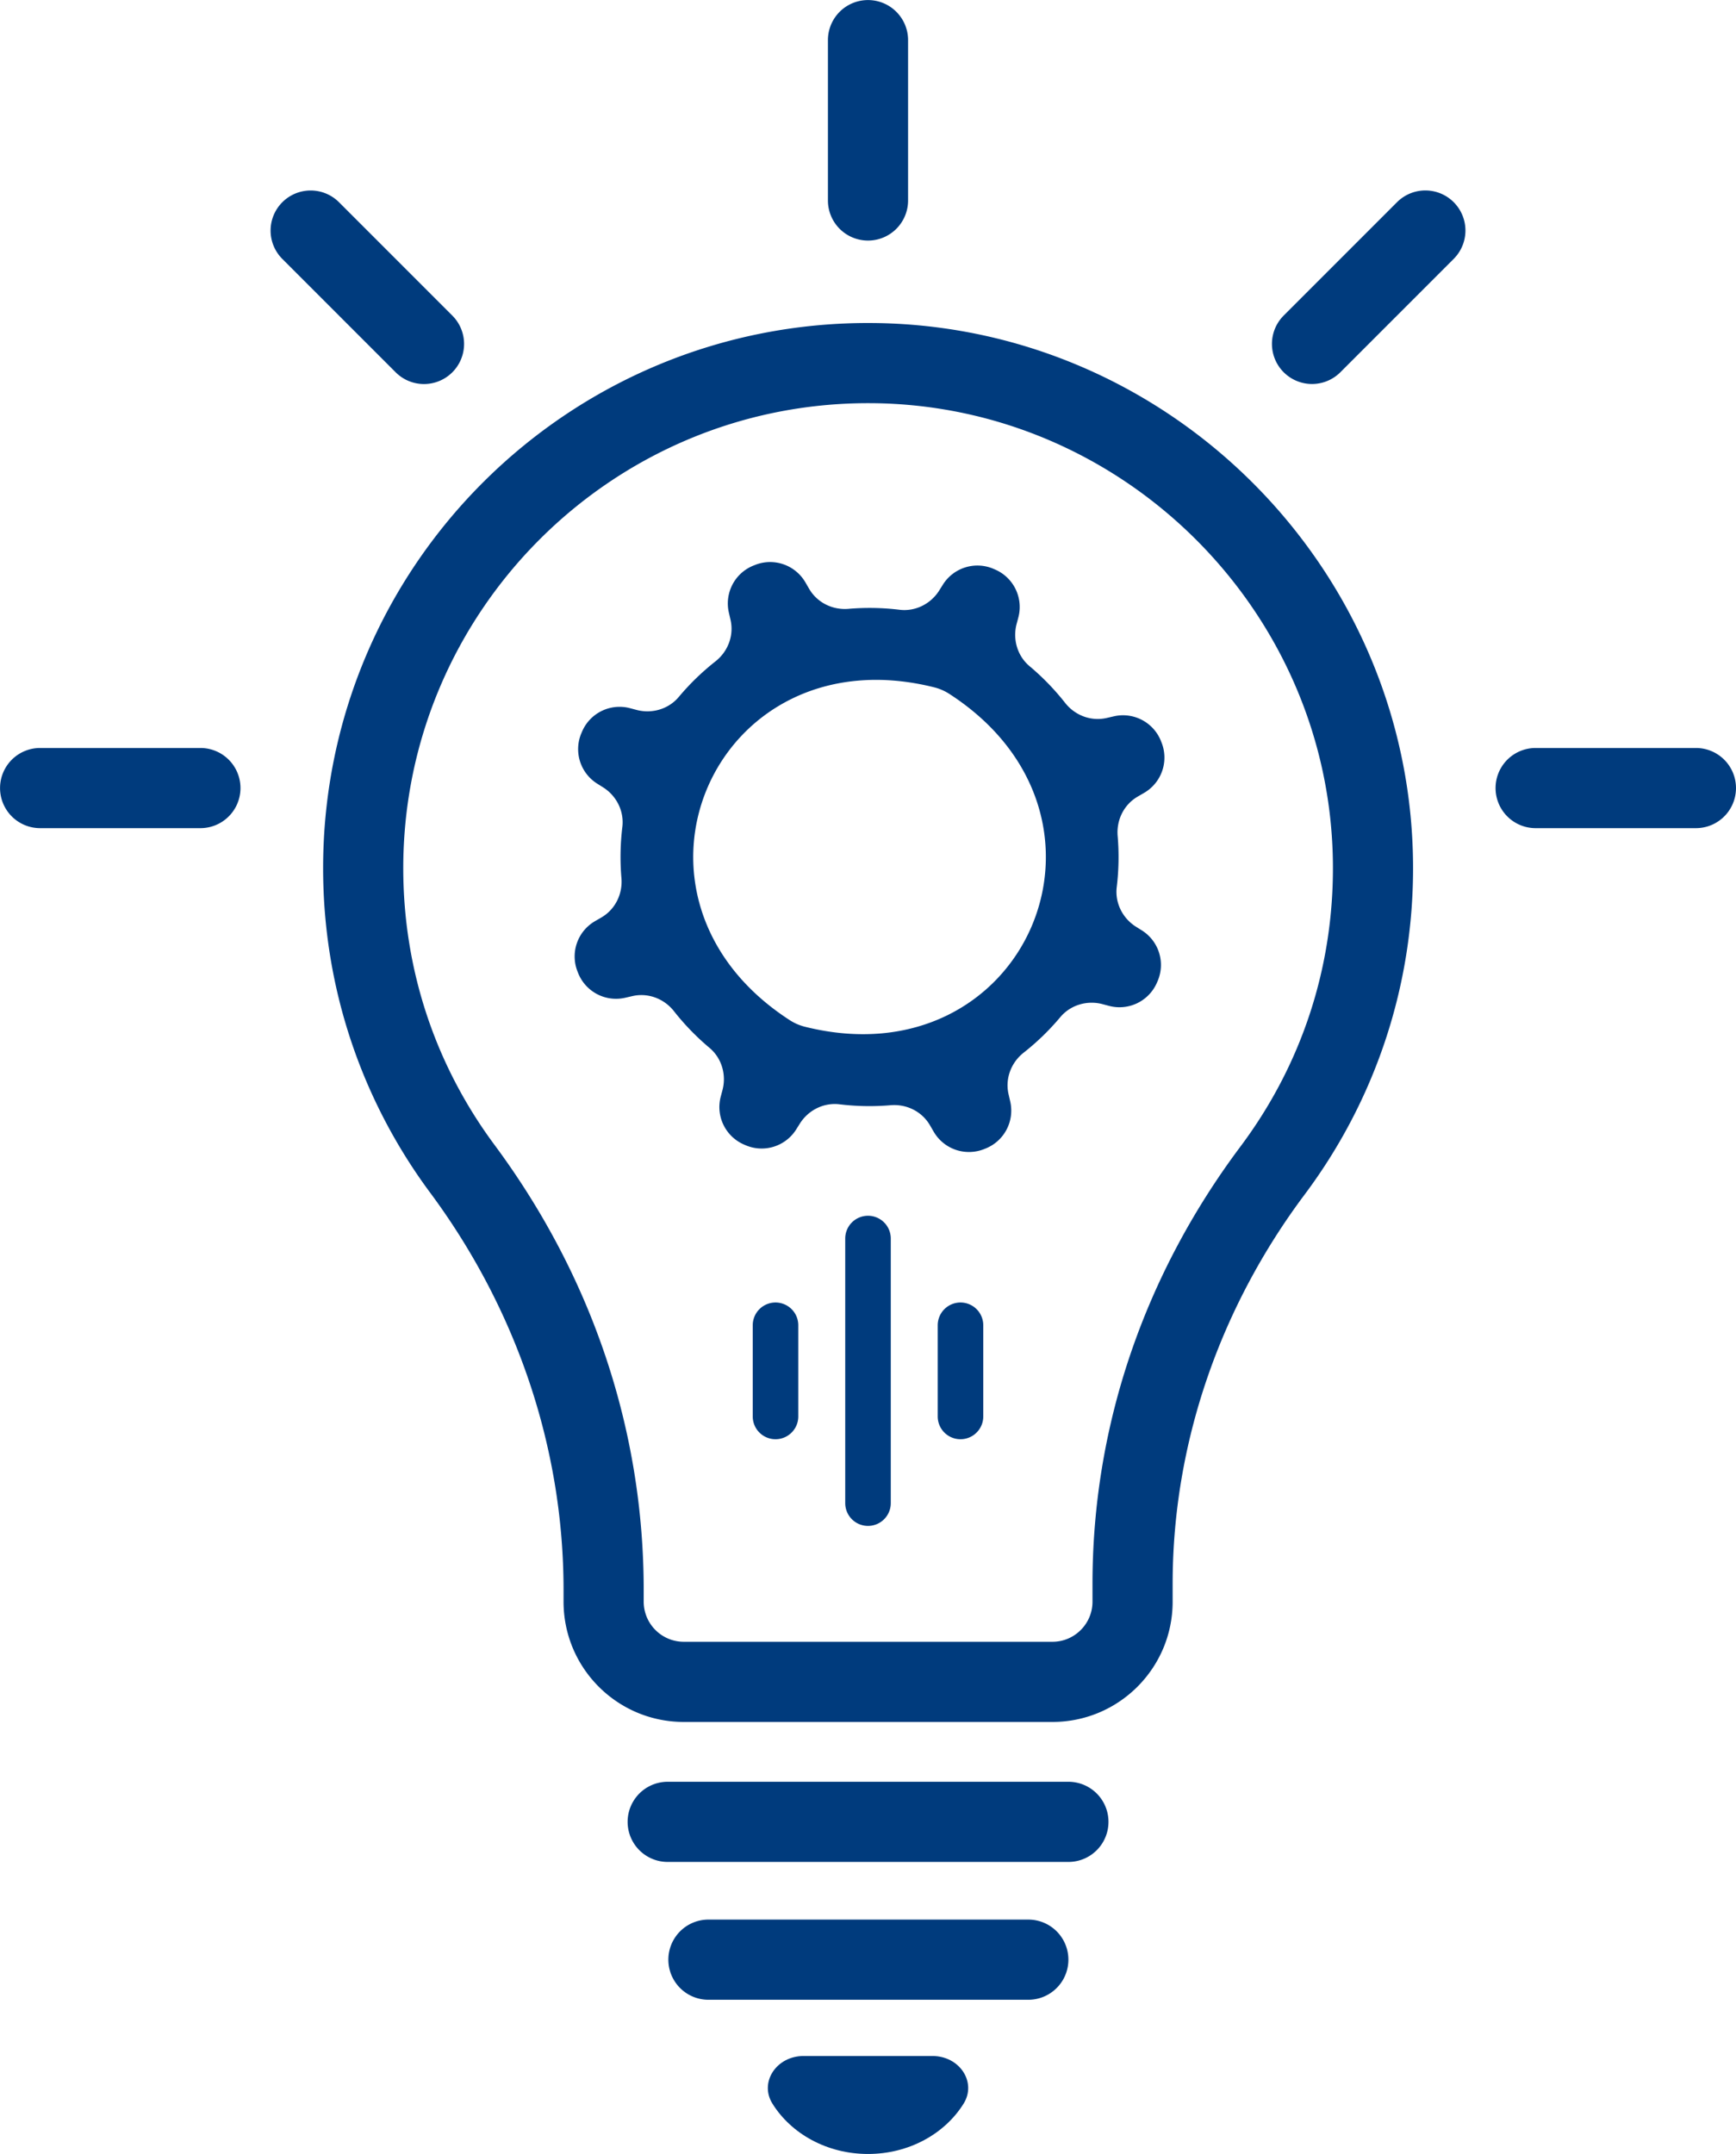
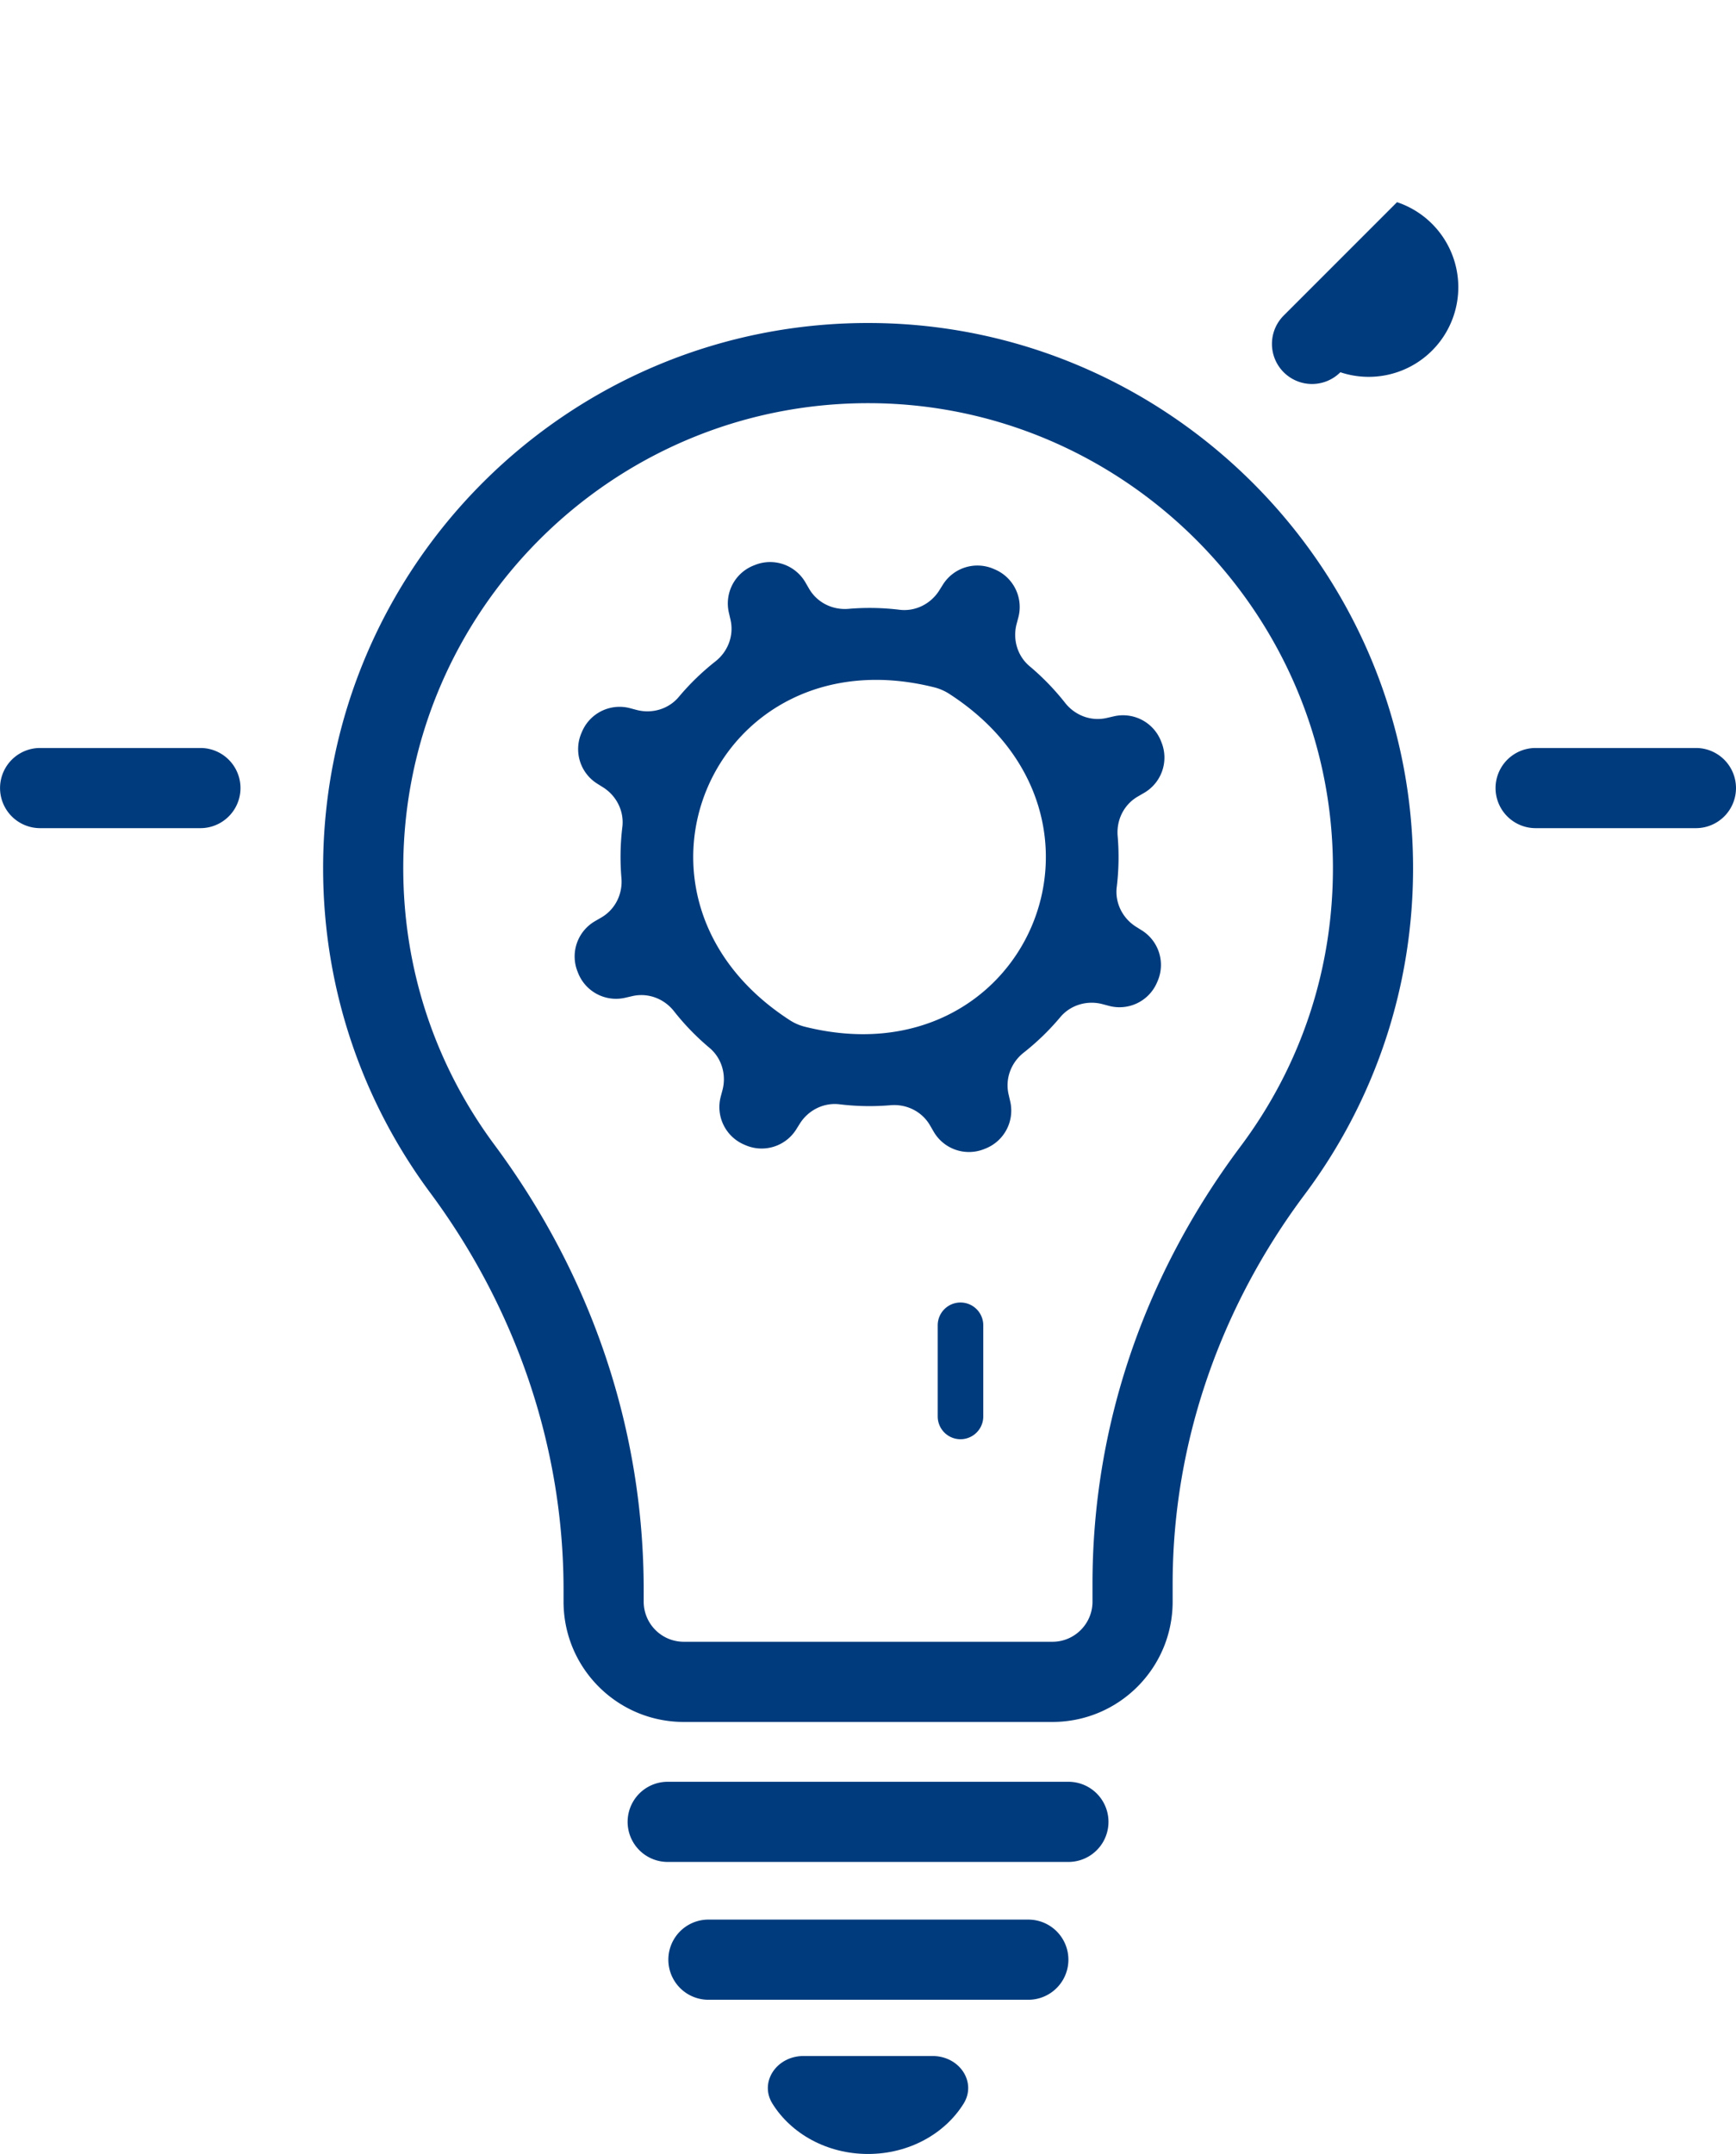
<svg xmlns="http://www.w3.org/2000/svg" data-bbox="0 0 401.364 497.852" viewBox="0 0 401.364 497.852" height="497.852" width="401.364" data-type="color">
  <g>
    <defs>
      <clipPath id="07fb5812-eecd-433d-b2fd-ff5c885a60d6" clipPathUnits="userSpaceOnUse">
        <path d="M-398.814 312.059H1429.12v-600H-398.814Z" />
      </clipPath>
      <clipPath id="e50b6a94-47f8-445c-85f3-aa14feaa5c37" clipPathUnits="userSpaceOnUse">
        <path d="M-368.984 422.17H1458.95v-600H-368.984Z" />
      </clipPath>
      <clipPath id="b1a0be94-6bbc-4a8e-8f35-1089f9bebc5b" clipPathUnits="userSpaceOnUse">
        <path d="M-218.472 242.966h1827.934v-600H-218.472Z" />
      </clipPath>
      <clipPath id="23c1880b-8773-448e-b3c6-ffcd47a1769d" clipPathUnits="userSpaceOnUse">
        <path d="M-477.794 242.966H1350.14v-600H-477.794Z" />
      </clipPath>
      <clipPath id="25b2efc1-e69c-4d69-9913-c25d93a21d1e" clipPathUnits="userSpaceOnUse">
        <path d="M-425.966 148.354h1827.934v-600H-425.966Z" />
      </clipPath>
      <clipPath id="44181819-ae6c-4f03-bc55-1708b752d3f4" clipPathUnits="userSpaceOnUse">
-         <path d="M-334.233 155.006h1827.934v-600H-334.233Z" />
-       </clipPath>
+         </clipPath>
      <clipPath id="402a98d9-1bca-4596-a2ad-91fc6d3977b6" clipPathUnits="userSpaceOnUse">
        <path d="M-350.27 339.09h1827.934v-600H-350.27Z" />
      </clipPath>
      <clipPath id="664077b4-209d-49e7-93cd-5ab756fc532a" clipPathUnits="userSpaceOnUse">
        <path d="M-334.233 324.054h1827.934v-600H-334.233Z" />
      </clipPath>
      <clipPath id="51362422-54dd-44d9-bbb4-bd31c7bed152" clipPathUnits="userSpaceOnUse">
        <path d="M-318.196 339.09h1827.934v-600H-318.196Z" />
      </clipPath>
      <clipPath id="47378584-ec8c-4fb1-84d1-a6c6913ff3d8" clipPathUnits="userSpaceOnUse">
        <path d="M-257.243 179.876h1827.934v-600H-257.243Z" />
      </clipPath>
      <clipPath id="ea7bc71b-02dd-4d08-8769-ab226830175e" clipPathUnits="userSpaceOnUse">
        <path d="M-362.034 446.062H1465.9v-600H-362.034Z" />
      </clipPath>
      <clipPath id="5af739a1-0e1b-4071-8956-f5dfd1a03022" clipPathUnits="userSpaceOnUse">
        <path d="M-345.403 469.705h1827.934v-600H-345.403Z" />
      </clipPath>
      <clipPath id="4ab97009-d3c7-45c1-93c8-17f35f2d0d94" clipPathUnits="userSpaceOnUse">
        <path d="M-323.283 291.286h1827.934v-600H-323.283Z" />
      </clipPath>
    </defs>
    <path clip-path="url(#07fb5812-eecd-433d-b2fd-ff5c885a60d6)" transform="matrix(1.333 0 0 -1.333 286.79 265.005)" d="M0 0c-16.786-22.418-25.66-48.637-25.66-75.82v-3.095c0-3.832-3.117-6.95-6.949-6.95h-63.943a6.96 6.96 0 0 0-6.95 6.95v2.057c0 27.654-8.947 54.331-25.874 77.147-10.354 13.956-15.827 30.55-15.827 47.985 0 44.456 36.167 80.623 80.622 80.623l.593-.001c43.816-.314 79.717-36.216 80.028-80.033C16.167 31.079 10.62 14.183 0 0m-63.89 142.796c-52.519.375-95.214-42.088-95.214-94.522 0-21.078 6.9-40.545 18.564-56.268 14.814-19.968 23.138-44.001 23.138-68.864v-2.056c0-11.516 9.335-20.851 20.85-20.851h63.943c11.514 0 20.85 9.335 20.85 20.851v3.094c0 24.401 8.261 47.957 22.886 67.489C23.071 7.62 30.093 27.468 29.939 48.962c-.365 51.451-42.377 93.466-93.829 93.834" fill="#003b7d" data-color="1" />
    <path clip-path="url(#e50b6a94-47f8-445c-85f3-aa14feaa5c37)" transform="matrix(1.333 0 0 -1.333 247.017 411.82)" d="M0 0h-69.502a6.95 6.95 0 1 1 0-13.9H0A6.95 6.95 0 1 1 0 0" fill="#003b7d" data-color="1" />
    <path clip-path="url(#b1a0be94-6bbc-4a8e-8f35-1089f9bebc5b)" transform="matrix(1.333 0 0 -1.333 46.335 172.881)" d="M0 0h-27.801a6.95 6.95 0 0 1 0-13.9H0A6.95 6.95 0 1 1 0 0" fill="#003b7d" data-color="1" />
    <path clip-path="url(#23c1880b-8773-448e-b3c6-ffcd47a1769d)" transform="matrix(1.333 0 0 -1.333 392.098 172.881)" d="M0 0h-27.801a6.95 6.95 0 1 1 0-13.9H0A6.95 6.95 0 0 1 0 0" fill="#003b7d" data-color="1" />
-     <path clip-path="url(#25b2efc1-e69c-4d69-9913-c25d93a21d1e)" transform="matrix(1.333 0 0 -1.333 322.994 46.732)" d="m0 0-19.658-19.657a6.95 6.95 0 1 1 9.829-9.83L9.829-9.829A6.95 6.95 0 0 1 0 0" fill="#003b7d" data-color="1" />
+     <path clip-path="url(#25b2efc1-e69c-4d69-9913-c25d93a21d1e)" transform="matrix(1.333 0 0 -1.333 322.994 46.732)" d="m0 0-19.658-19.657a6.95 6.95 0 1 1 9.829-9.83A6.95 6.95 0 0 1 0 0" fill="#003b7d" data-color="1" />
    <path clip-path="url(#44181819-ae6c-4f03-bc55-1708b752d3f4)" transform="matrix(1.333 0 0 -1.333 200.682 55.601)" d="M0 0a6.95 6.95 0 0 1 6.95 6.95v27.801a6.95 6.95 0 1 1-13.9 0V6.95A6.95 6.95 0 0 1 0 0" fill="#003b7d" data-color="1" />
    <path clip-path="url(#402a98d9-1bca-4596-a2ad-91fc6d3977b6)" transform="matrix(1.333 0 0 -1.333 222.066 301.047)" d="M0 0a3.95 3.95 0 0 1-3.951-3.95v-15.805a3.951 3.951 0 0 1 7.902 0V-3.95A3.95 3.95 0 0 1 0 0" fill="#003b7d" data-color="1" />
-     <path clip-path="url(#664077b4-209d-49e7-93cd-5ab756fc532a)" transform="matrix(1.333 0 0 -1.333 200.682 280.998)" d="M0 0a3.95 3.95 0 0 1-3.95-3.951v-45.875a3.95 3.95 0 1 1 7.901 0v45.875A3.95 3.95 0 0 1 0 0" fill="#003b7d" data-color="1" />
-     <path clip-path="url(#51362422-54dd-44d9-bbb4-bd31c7bed152)" transform="matrix(1.333 0 0 -1.333 179.3 301.047)" d="M0 0a3.95 3.95 0 0 1-3.951-3.95v-15.805a3.95 3.95 0 1 1 7.901 0V-3.95A3.95 3.95 0 0 1 0 0" fill="#003b7d" data-color="1" />
-     <path clip-path="url(#47378584-ec8c-4fb1-84d1-a6c6913ff3d8)" transform="matrix(1.333 0 0 -1.333 98.03 88.761)" d="M0 0a6.95 6.95 0 0 1 4.914 11.865l-19.658 19.657a6.95 6.95 0 0 1-9.829-9.829L-4.915 2.035A6.93 6.93 0 0 1 0 0" fill="#003b7d" data-color="1" />
    <path clip-path="url(#ea7bc71b-02dd-4d08-8769-ab226830175e)" transform="matrix(1.333 0 0 -1.333 237.75 443.675)" d="M0 0h-55.602a6.951 6.951 0 0 1 0-13.9H0A6.95 6.95 0 1 1 0 0" fill="#003b7d" data-color="1" />
    <path clip-path="url(#5af739a1-0e1b-4071-8956-f5dfd1a03022)" transform="matrix(1.333 0 0 -1.333 215.576 475.2)" d="M0 0h-22.339c-4.726 0-7.714-4.553-5.415-8.252 3.239-5.212 9.452-8.737 16.585-8.737 7.132 0 13.345 3.525 16.584 8.737C7.714-4.553 4.727 0 0 0" fill="#003b7d" data-color="1" />
    <path clip-path="url(#4ab97009-d3c7-45c1-93c8-17f35f2d0d94)" transform="matrix(1.333 0 0 -1.333 186.082 237.308)" d="M0 0a8.7 8.7 0 0 0-2.61 1.134c-33.084 21.389-13.172 67.27 25.047 57.716a8.8 8.8 0 0 0 2.612-1.134C58.137 36.327 38.223-9.559 0 0m57.74 39.909 1.102.64a7.074 7.074 0 0 1 3.03 8.716l-.103.261a7.075 7.075 0 0 1-8.166 4.298l-1.243-.286c-2.712-.623-5.5.431-7.22 2.618a43 43 0 0 1-6.158 6.353c-2.119 1.776-2.962 4.656-2.253 7.329l.299 1.126a7.075 7.075 0 0 1-4.021 8.306l-.258.112a7.075 7.075 0 0 1-8.813-2.736l-.619-.987c-1.466-2.345-4.147-3.695-6.892-3.36a43 43 0 0 1-8.846.159c-2.772-.237-5.446 1.079-6.844 3.486l-.639 1.102a7.074 7.074 0 0 1-8.716 3.03l-.262-.103a7.075 7.075 0 0 1-4.298-8.166l.286-1.242c.623-2.712-.43-5.501-2.618-7.221a43 43 0 0 1-6.352-6.157c-1.777-2.121-4.657-2.963-7.33-2.253l-1.126.298a7.076 7.076 0 0 1-8.306-4.021l-.111-.258a7.07 7.07 0 0 1 2.735-8.813l.987-.619c2.344-1.467 3.696-4.147 3.361-6.892a43 43 0 0 1-.159-8.846c.237-2.772-1.08-5.447-3.487-6.844l-1.102-.639a7.07 7.07 0 0 1-3.03-8.716l.103-.262a7.076 7.076 0 0 1 8.167-4.298l1.241.286c2.713.624 5.5-.43 7.222-2.618a43 43 0 0 1 6.157-6.352c2.12-1.777 2.963-4.656 2.253-7.33l-.299-1.125a7.08 7.08 0 0 1 4.022-8.307l.257-.111a7.075 7.075 0 0 1 8.814 2.735l.618.987C.59-14.466 3.27-13.115 6.016-13.45a43 43 0 0 1 8.845-.159c2.773.237 5.447-1.079 6.844-3.487l.639-1.101a7.075 7.075 0 0 1 8.717-3.031l.261.104a7.075 7.075 0 0 1 4.298 8.166l-.286 1.241c-.623 2.713.431 5.5 2.618 7.222a43 43 0 0 1 6.353 6.157c1.776 2.119 4.656 2.963 7.329 2.253l1.126-.299a7.075 7.075 0 0 1 8.305 4.022l.113.258a7.075 7.075 0 0 1-2.736 8.813l-.987.618c-2.345 1.467-3.695 4.148-3.36 6.893.354 2.909.413 5.872.159 8.845-.237 2.773 1.079 5.447 3.486 6.844" fill="#003b7d" data-color="1" />
  </g>
</svg>